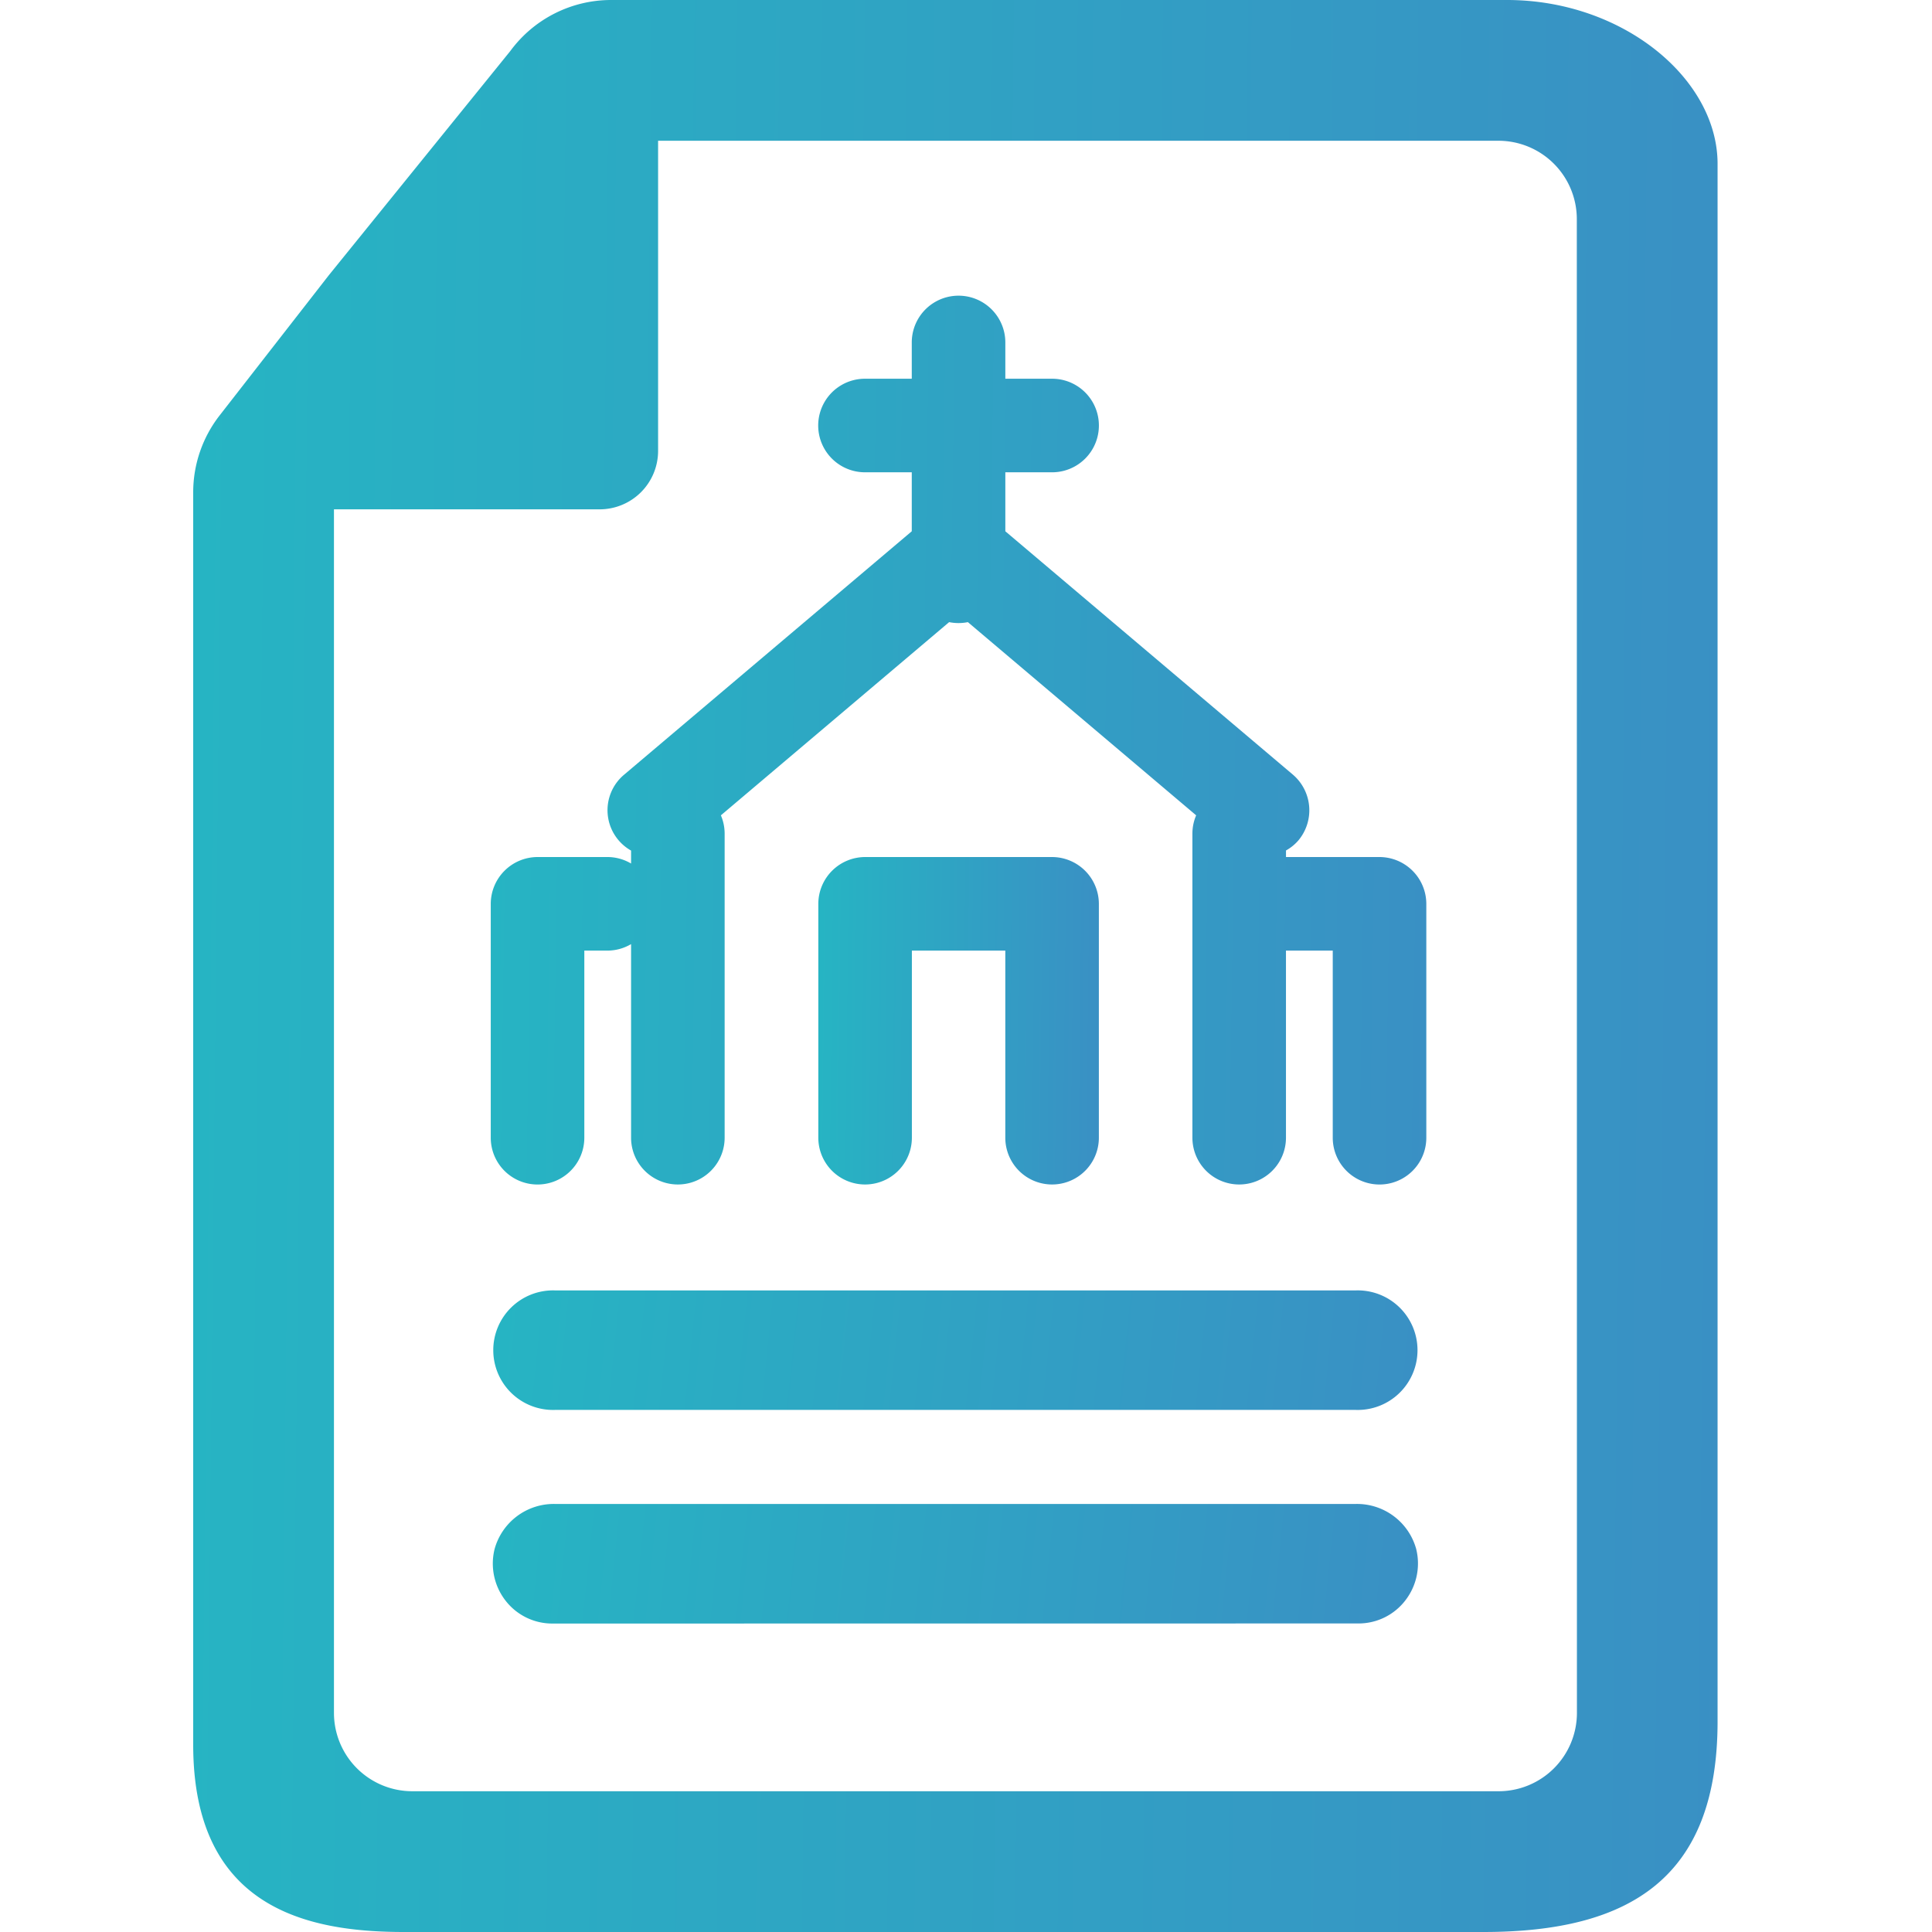
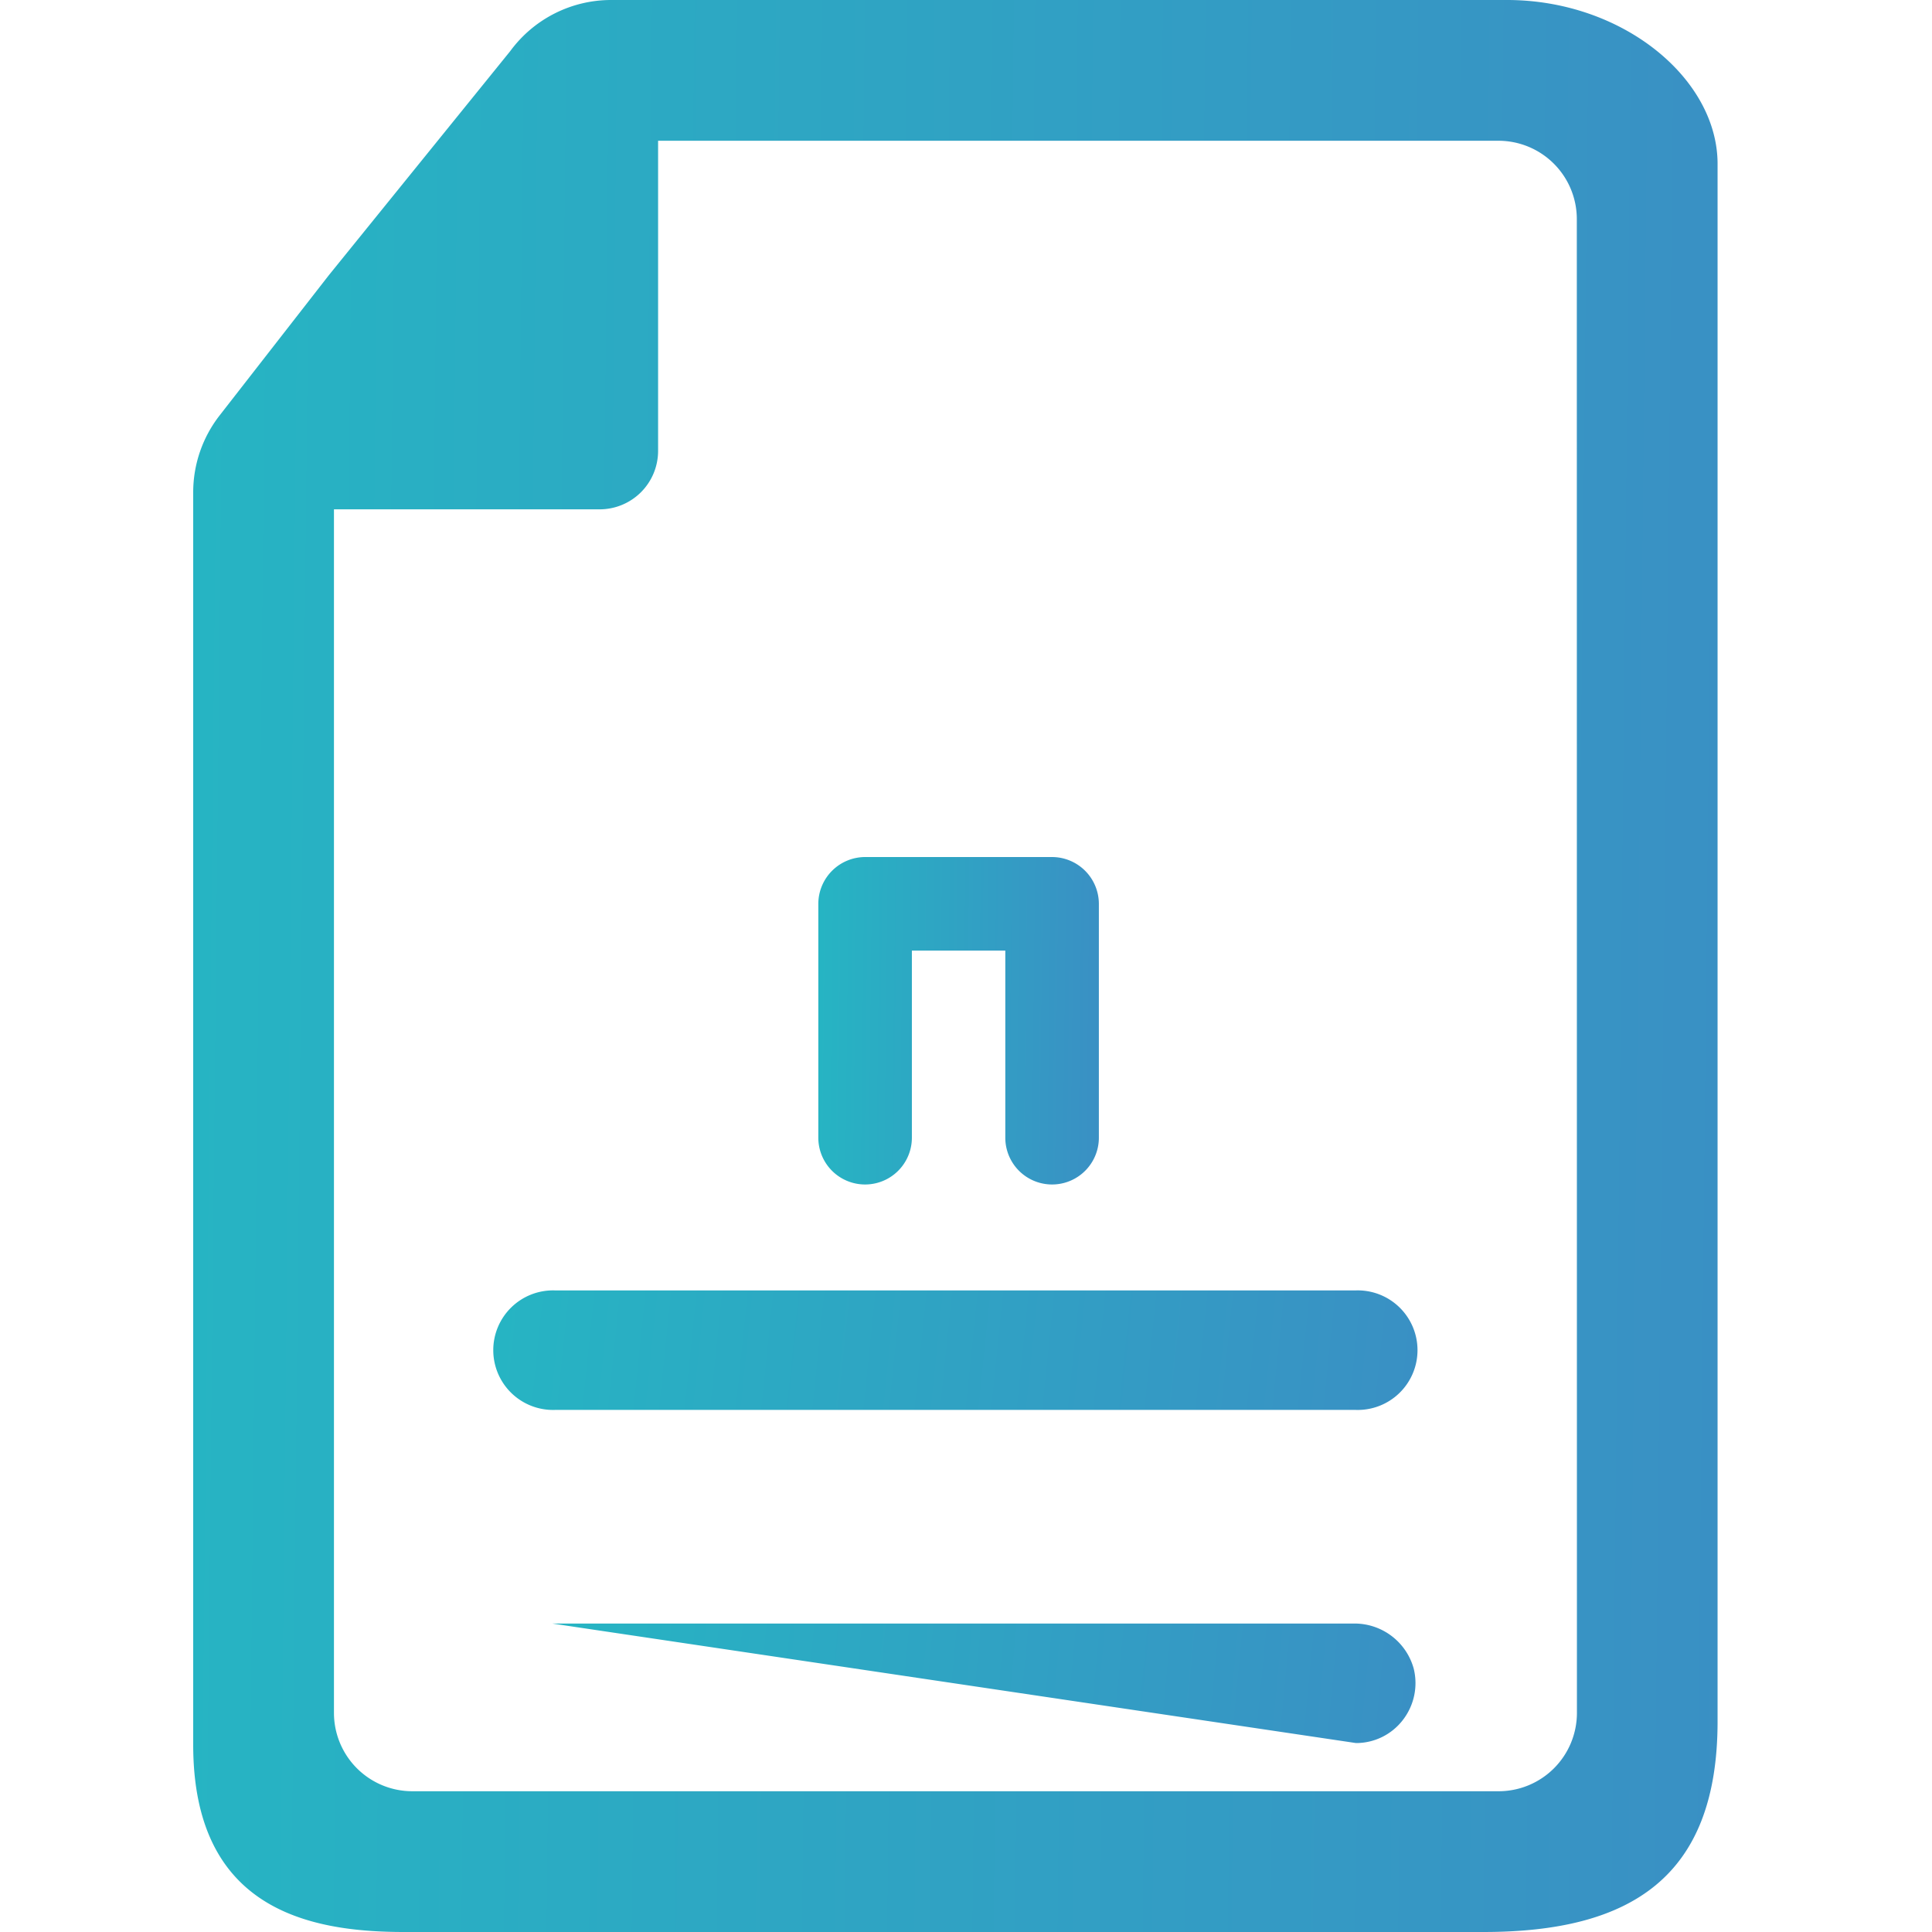
<svg xmlns="http://www.w3.org/2000/svg" height="70" viewBox="0 0 70 70" width="70">
  <linearGradient id="a" gradientUnits="objectBoundingBox" x1="1.274" x2="-.224" y1="1" y2=".98">
    <stop offset="0" stop-color="#3f86c4" />
    <stop offset="1" stop-color="#22bcc3" />
  </linearGradient>
  <clipPath id="b">
    <path d="m0 0h55.231v70h-55.231z" />
  </clipPath>
  <g clip-path="url(#b)" fill="url(#a)" transform="translate(7)">
    <path d="m47.6 0h-32.457a4.532 4.532 0 0 0 -3.657 1.853l-6.568 8.114-3.961 5.085a4.535 4.535 0 0 0 -.957 2.786v45.375c0 5.926 4.132 6.787 7.635 6.787h39.114c5.345 0 8.482-1.99 8.482-7.634v-56.426c0-3.1-3.445-5.94-7.631-5.94m2.535 62.061a2.839 2.839 0 0 1 -2.843 2.839h-39.354a2.839 2.839 0 0 1 -2.838-2.839v-43.607h9.625a2.118 2.118 0 0 0 2.119-2.119v-11.235h30.448a2.839 2.839 0 0 1 2.839 2.839z" />
    <path d="m15.058 59.5a2.166 2.166 0 1 1 0-4.33h29.023a2.166 2.166 0 1 1 0 4.33z" transform="translate(-1.954 -8.416)" />
-     <path d="m14.965 68.633a2.137 2.137 0 0 1 -1.69-.825 2.185 2.185 0 0 1 -.4-1.878 2.225 2.225 0 0 1 2.18-1.63h29.029a2.225 2.225 0 0 1 2.18 1.627 2.182 2.182 0 0 1 -.4 1.878 2.135 2.135 0 0 1 -1.69.825z" transform="translate(-1.954 -9.809)" />
+     <path d="m14.965 68.633h29.029a2.225 2.225 0 0 1 2.18 1.627 2.182 2.182 0 0 1 -.4 1.878 2.135 2.135 0 0 1 -1.69.825z" transform="translate(-1.954 -9.809)" />
    <path d="m35.2 36.641h-6.78a1.7 1.7 0 0 0 -1.695 1.695v8.474a1.695 1.695 0 1 0 3.39 0v-6.78h3.385v6.78a1.695 1.695 0 1 0 3.39 0v-8.474a1.7 1.7 0 0 0 -1.69-1.695" transform="translate(-4.076 -5.589)" />
-     <path d="m44.924 32.98h-3.39v-.238a1.665 1.665 0 0 0 .447-.362 1.7 1.7 0 0 0 -.2-2.388l-10.416-8.815v-2.137h1.695a1.695 1.695 0 1 0 0-3.39h-1.695v-1.314a1.695 1.695 0 1 0 -3.39 0v1.314h-1.695a1.695 1.695 0 0 0 0 3.39h1.695v2.137l-10.417 8.815a1.679 1.679 0 0 0 .247 2.754v.469a1.684 1.684 0 0 0 -.847-.235h-2.542a1.7 1.7 0 0 0 -1.695 1.695v8.475a1.695 1.695 0 0 0 3.39 0v-6.78h.847a1.684 1.684 0 0 0 .847-.235v7.014a1.695 1.695 0 1 0 3.39 0v-11.016a1.687 1.687 0 0 0 -.136-.664l8.27-7a1.716 1.716 0 0 0 .679 0l8.271 7a1.687 1.687 0 0 0 -.136.664v11.016a1.695 1.695 0 1 0 3.39 0v-6.779h1.695v6.78a1.695 1.695 0 1 0 3.39 0v-8.475a1.7 1.7 0 0 0 -1.695-1.695" transform="translate(-1.94 -1.928)" />
  </g>
  <path d="m0 0h70v70h-70z" fill="none" />
</svg>